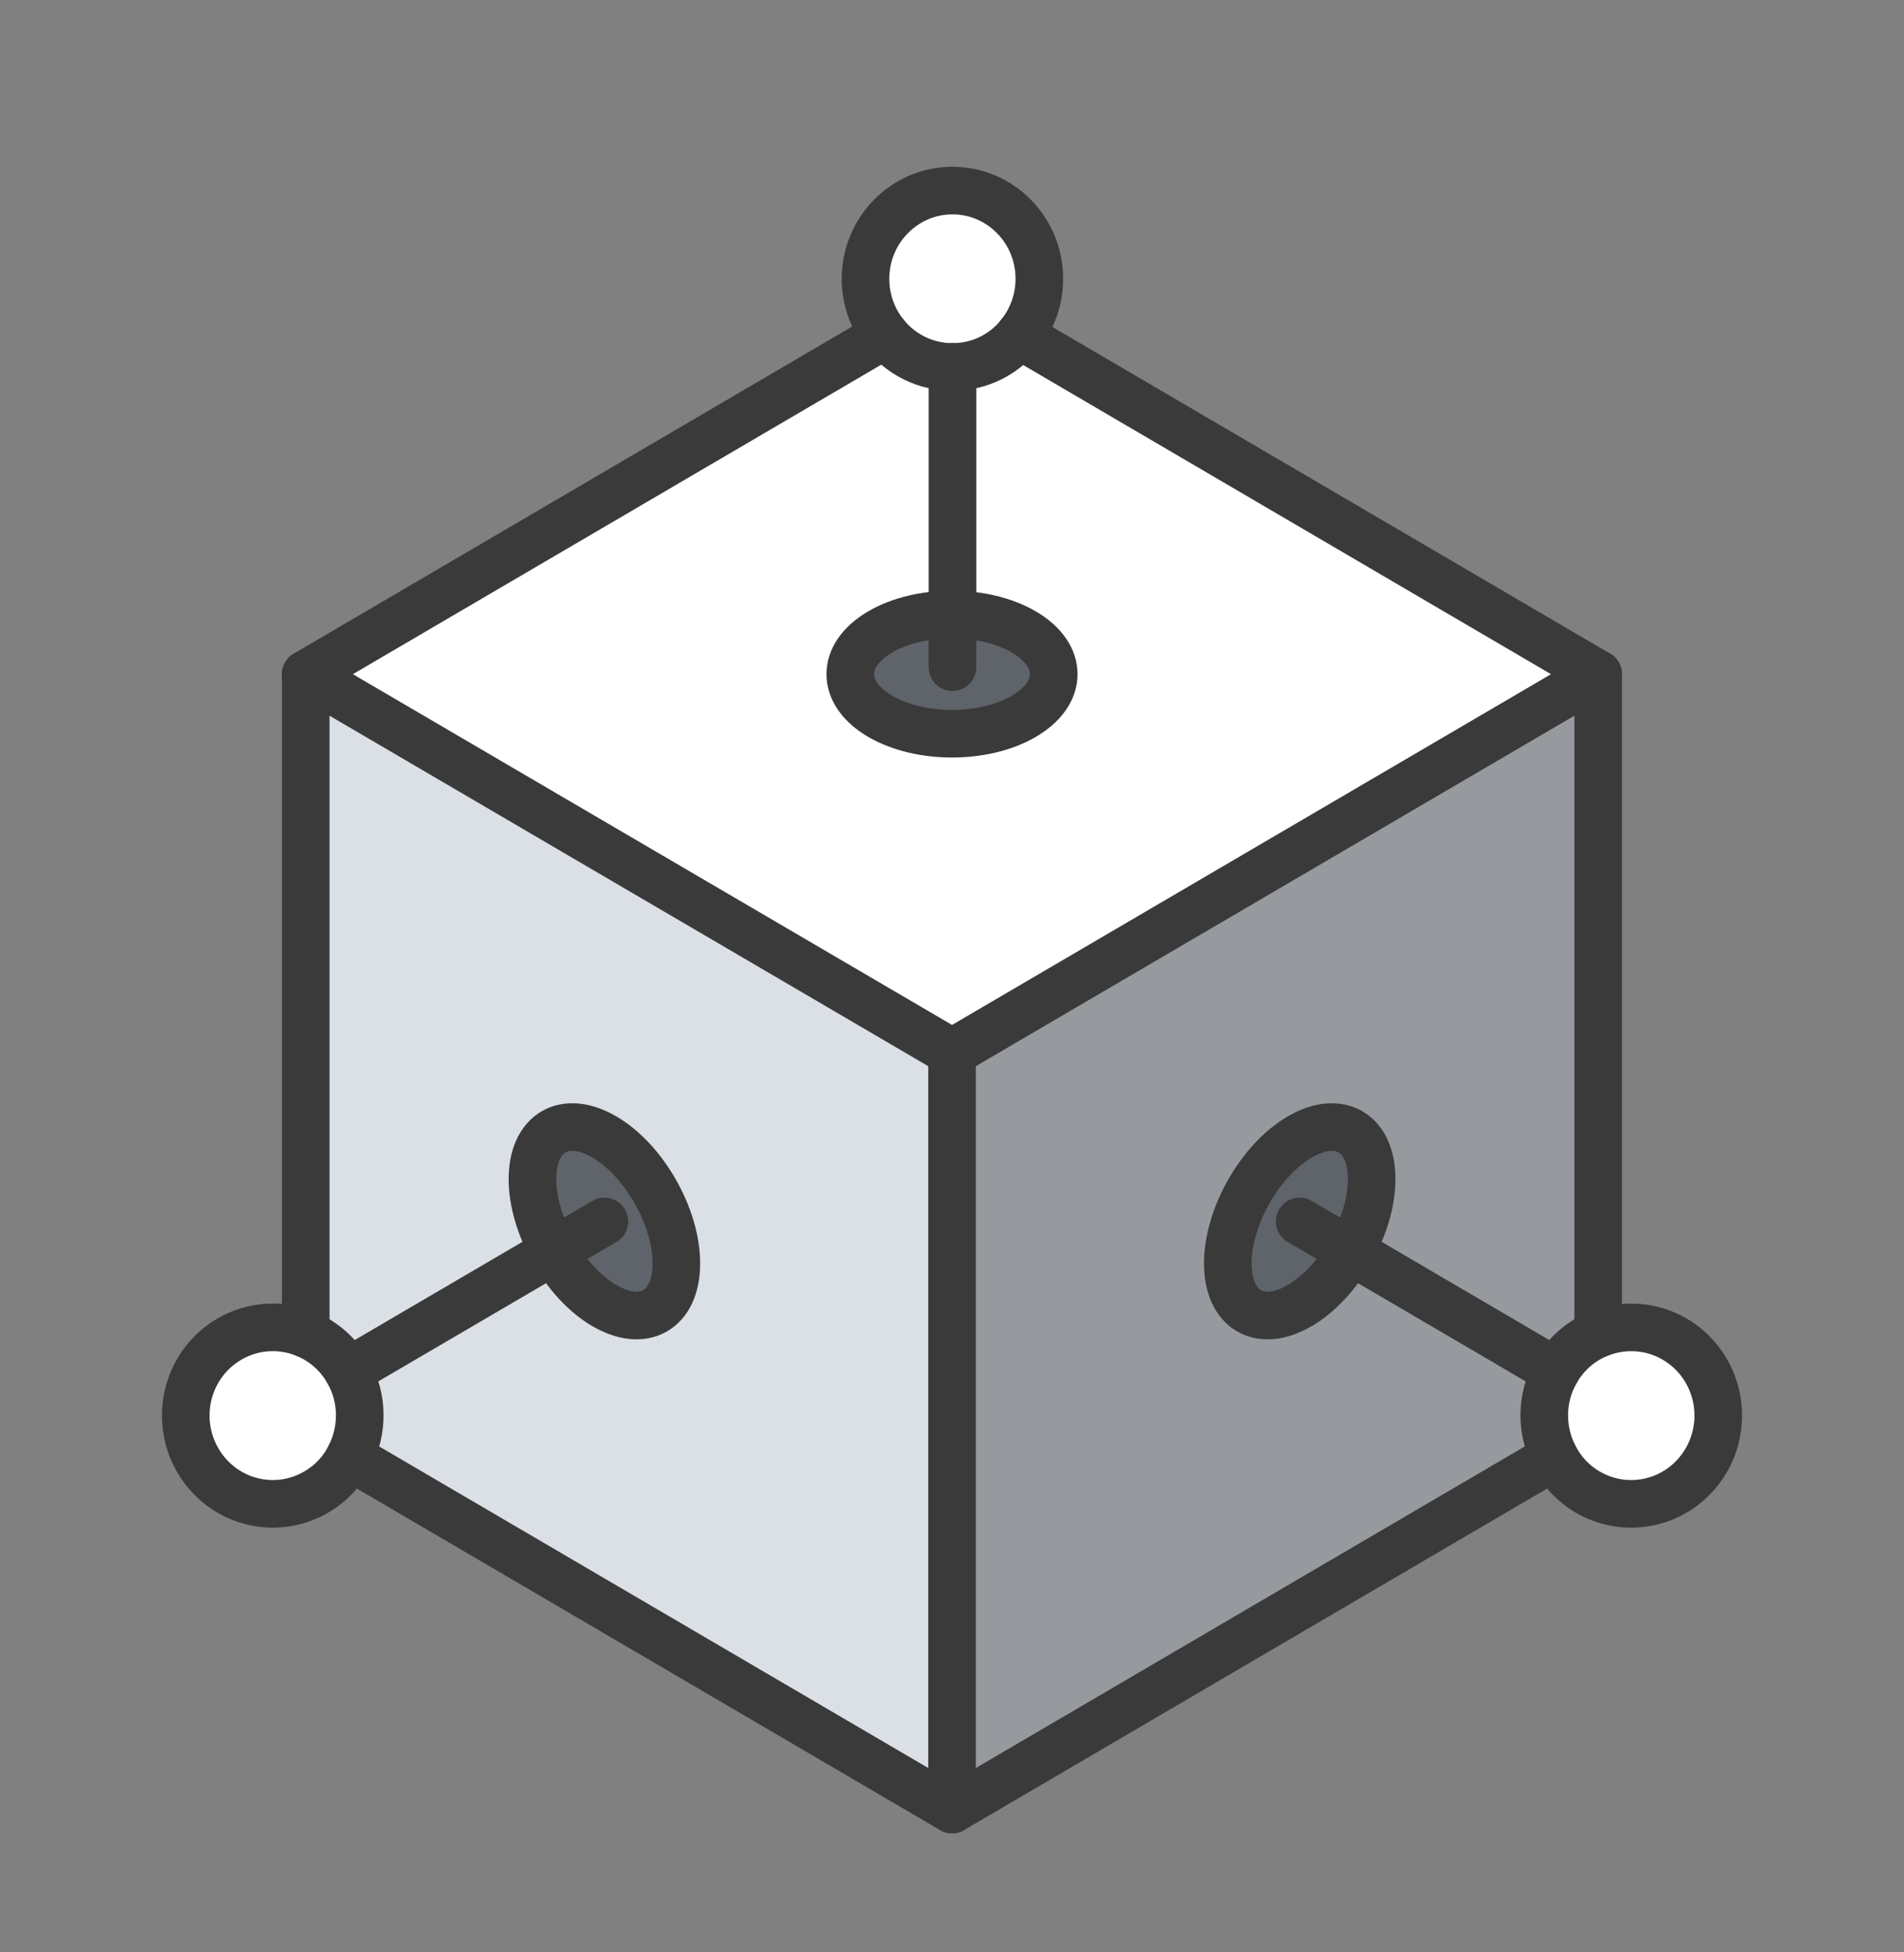
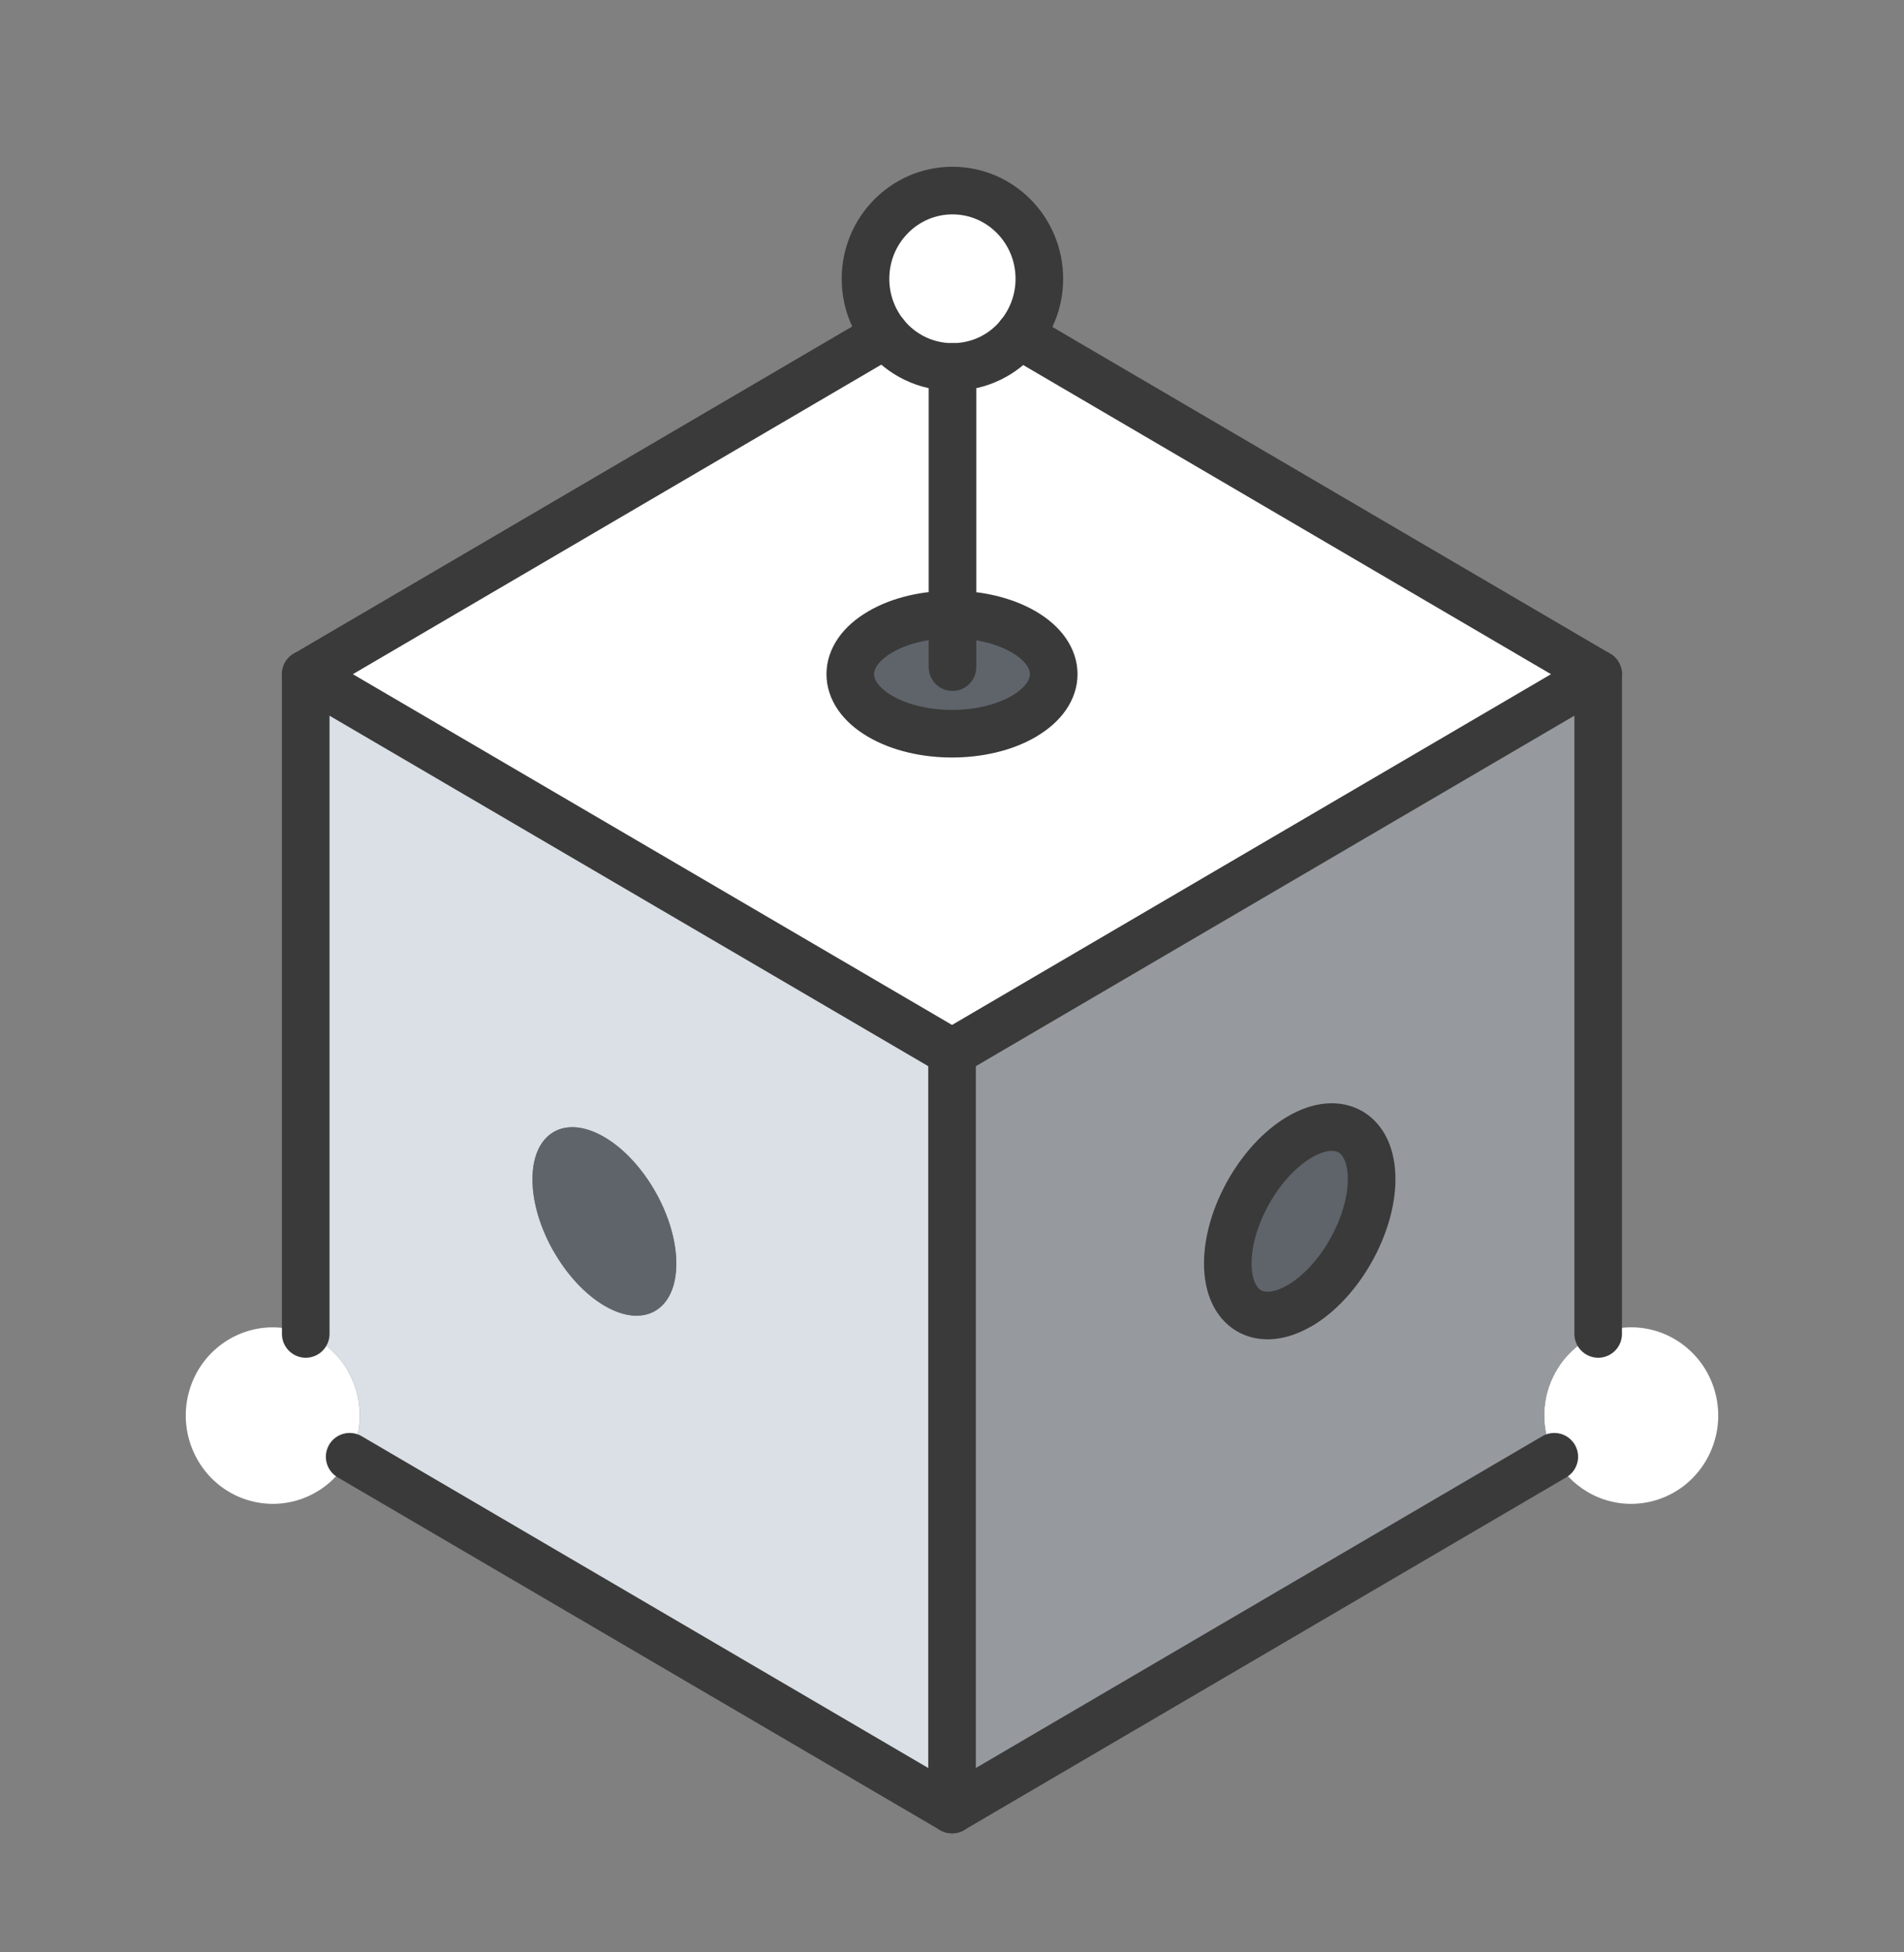
<svg xmlns="http://www.w3.org/2000/svg" width="40" height="41" viewBox="0 0 40 41" fill="none">
  <rect x="0" y="0" width="40" height="41" fill="#808080" stroke="none" />
  <path d="M35.182 28.122C36.058 28.636 36.358 29.766 35.851 30.654C35.345 31.54 34.23 31.844 33.355 31.333C33.044 31.15 32.807 30.892 32.653 30.592C32.371 30.048 32.36 29.372 32.686 28.801C32.894 28.431 33.214 28.162 33.574 28.012C34.081 27.803 34.674 27.823 35.182 28.122Z" fill="white" />
  <path d="M28.373 26.276C28.647 25.796 28.816 25.253 28.816 24.764C28.816 23.786 28.138 23.392 27.304 23.879C26.47 24.368 25.794 25.558 25.794 26.534C25.794 27.51 26.47 27.909 27.304 27.419C27.721 27.175 28.099 26.756 28.373 26.274V26.276ZM32.686 28.801C32.36 29.372 32.371 30.048 32.653 30.592L19.999 38V22.103L33.575 14.157V28.014C33.214 28.162 32.894 28.433 32.686 28.803V28.801Z" fill="#969A9E" />
  <path d="M20.01 12.904C19.458 12.904 18.908 13.025 18.489 13.272C17.654 13.761 17.654 14.554 18.489 15.041C19.323 15.53 20.677 15.53 21.513 15.041C22.348 14.554 22.348 13.761 21.513 13.272C21.098 13.029 20.553 12.906 20.012 12.904H20.01ZM20.01 7.706C20.575 7.706 21.081 7.446 21.416 7.038L33.577 14.158L20.001 22.103L6.423 14.158L18.597 7.03C18.932 7.442 19.44 7.704 20.01 7.704V7.706Z" fill="white" />
  <path d="M28.373 26.276C28.099 26.756 27.721 27.175 27.304 27.422C26.469 27.911 25.794 27.514 25.794 26.536C25.794 25.558 26.469 24.37 27.304 23.881C28.138 23.394 28.816 23.788 28.816 24.767C28.816 25.256 28.646 25.798 28.373 26.278V26.276Z" fill="#5F646B" />
  <path d="M20.01 12.904C20.553 12.904 21.096 13.029 21.511 13.272C22.346 13.761 22.346 14.554 21.511 15.041C20.677 15.53 19.323 15.53 18.487 15.041C17.652 14.554 17.652 13.761 18.487 13.272C18.906 13.025 19.458 12.904 20.008 12.904H20.01Z" fill="#5F646B" />
  <path d="M21.835 5.853C21.835 6.303 21.676 6.715 21.413 7.036C21.079 7.446 20.573 7.704 20.008 7.704C19.443 7.704 18.93 7.442 18.595 7.03C18.335 6.71 18.18 6.3 18.18 5.853C18.18 4.828 18.997 4 20.008 4C21.018 4 21.833 4.828 21.833 5.853H21.835Z" fill="white" />
  <path d="M7.314 28.801C7.103 28.431 6.786 28.162 6.423 28.012V14.157L20.001 22.103V38L7.349 30.592C7.631 30.048 7.642 29.372 7.316 28.801H7.314ZM11.629 26.276C11.903 26.756 12.281 27.175 12.698 27.422C13.533 27.911 14.208 27.514 14.208 26.536C14.208 25.558 13.533 24.37 12.698 23.881C11.864 23.394 11.186 23.788 11.186 24.767C11.186 25.256 11.355 25.798 11.629 26.278V26.276Z" fill="#DAE0E5" />
  <path d="M11.63 26.276C11.356 25.796 11.186 25.254 11.186 24.765C11.186 23.786 11.864 23.392 12.698 23.879C13.533 24.368 14.209 25.558 14.209 26.534C14.209 27.51 13.533 27.909 12.698 27.419C12.281 27.175 11.903 26.756 11.63 26.274V26.276Z" fill="#5F646B" />
  <path d="M7.314 28.801C7.64 29.372 7.629 30.048 7.347 30.592C7.193 30.892 6.956 31.152 6.645 31.333C5.77 31.844 4.653 31.54 4.149 30.654C3.642 29.766 3.942 28.634 4.818 28.122C5.326 27.825 5.92 27.803 6.424 28.012C6.786 28.162 7.104 28.431 7.314 28.801Z" fill="white" />
  <path d="M21.413 7.038L33.574 14.158L20.001 22.103L6.423 14.158L18.597 7.03" stroke="#3A3A3A" stroke-linecap="round" stroke-linejoin="round" />
  <path d="M20.001 22.103V38" stroke="#3A3A3A" stroke-linecap="round" stroke-linejoin="round" />
  <path d="M7.346 30.592L20.001 38L32.653 30.592" stroke="#3A3A3A" stroke-linecap="round" stroke-linejoin="round" />
  <path d="M33.575 28.012V14.157" stroke="#3A3A3A" stroke-linecap="round" stroke-linejoin="round" />
  <path d="M21.511 15.041C22.346 14.554 22.346 13.761 21.511 13.272C21.096 13.029 20.551 12.906 20.01 12.904C19.458 12.904 18.908 13.025 18.489 13.272C17.654 13.761 17.654 14.554 18.489 15.041C19.323 15.53 20.677 15.53 21.513 15.041H21.511Z" stroke="#3A3A3A" stroke-linecap="round" stroke-linejoin="round" />
  <path d="M27.304 27.419C27.721 27.175 28.099 26.756 28.373 26.274C28.646 25.793 28.816 25.251 28.816 24.762C28.816 23.784 28.138 23.39 27.304 23.877C26.469 24.366 25.794 25.555 25.794 26.532C25.794 27.508 26.469 27.906 27.304 27.417V27.419Z" stroke="#3A3A3A" stroke-linecap="round" stroke-linejoin="round" />
-   <path d="M12.698 27.419C12.281 27.175 11.903 26.756 11.63 26.274C11.356 25.793 11.186 25.251 11.186 24.762C11.186 23.784 11.864 23.39 12.698 23.877C13.533 24.366 14.209 25.555 14.209 26.532C14.209 27.508 13.533 27.906 12.698 27.417V27.419Z" stroke="#3A3A3A" stroke-linecap="round" stroke-linejoin="round" />
-   <path d="M27.304 25.65L32.686 28.801" stroke="#3A3A3A" stroke-linecap="round" stroke-linejoin="round" />
-   <path d="M12.698 25.65L7.314 28.801" stroke="#3A3A3A" stroke-linecap="round" stroke-linejoin="round" />
  <path d="M6.423 28.012V14.157" stroke="#3A3A3A" stroke-linecap="round" stroke-linejoin="round" />
-   <path d="M32.654 30.592C32.808 30.892 33.045 31.152 33.355 31.333C34.231 31.844 35.348 31.54 35.852 30.654C36.358 29.766 36.058 28.634 35.183 28.122C34.674 27.825 34.081 27.805 33.575 28.012C33.214 28.16 32.895 28.431 32.686 28.801C32.36 29.374 32.373 30.046 32.654 30.592Z" stroke="#3A3A3A" stroke-linecap="round" stroke-linejoin="round" />
  <path d="M20.01 14.01V7.706" stroke="#3A3A3A" stroke-linecap="round" stroke-linejoin="round" />
  <path d="M21.413 7.039C21.676 6.717 21.835 6.305 21.835 5.855C21.835 4.831 21.018 4.002 20.01 4.002C19.002 4.002 18.183 4.831 18.183 5.855C18.183 6.303 18.339 6.712 18.598 7.032C18.932 7.444 19.441 7.706 20.01 7.706C20.579 7.706 21.081 7.448 21.416 7.039H21.413Z" stroke="#3A3A3A" stroke-linecap="round" stroke-linejoin="round" />
-   <path d="M7.347 30.592C7.193 30.892 6.956 31.152 6.645 31.332C5.77 31.844 4.653 31.54 4.149 30.654C3.642 29.766 3.942 28.633 4.818 28.122C5.326 27.825 5.92 27.803 6.424 28.012C6.786 28.162 7.104 28.431 7.314 28.801C7.64 29.372 7.627 30.046 7.347 30.592Z" stroke="#3A3A3A" stroke-linecap="round" stroke-linejoin="round" />
</svg>